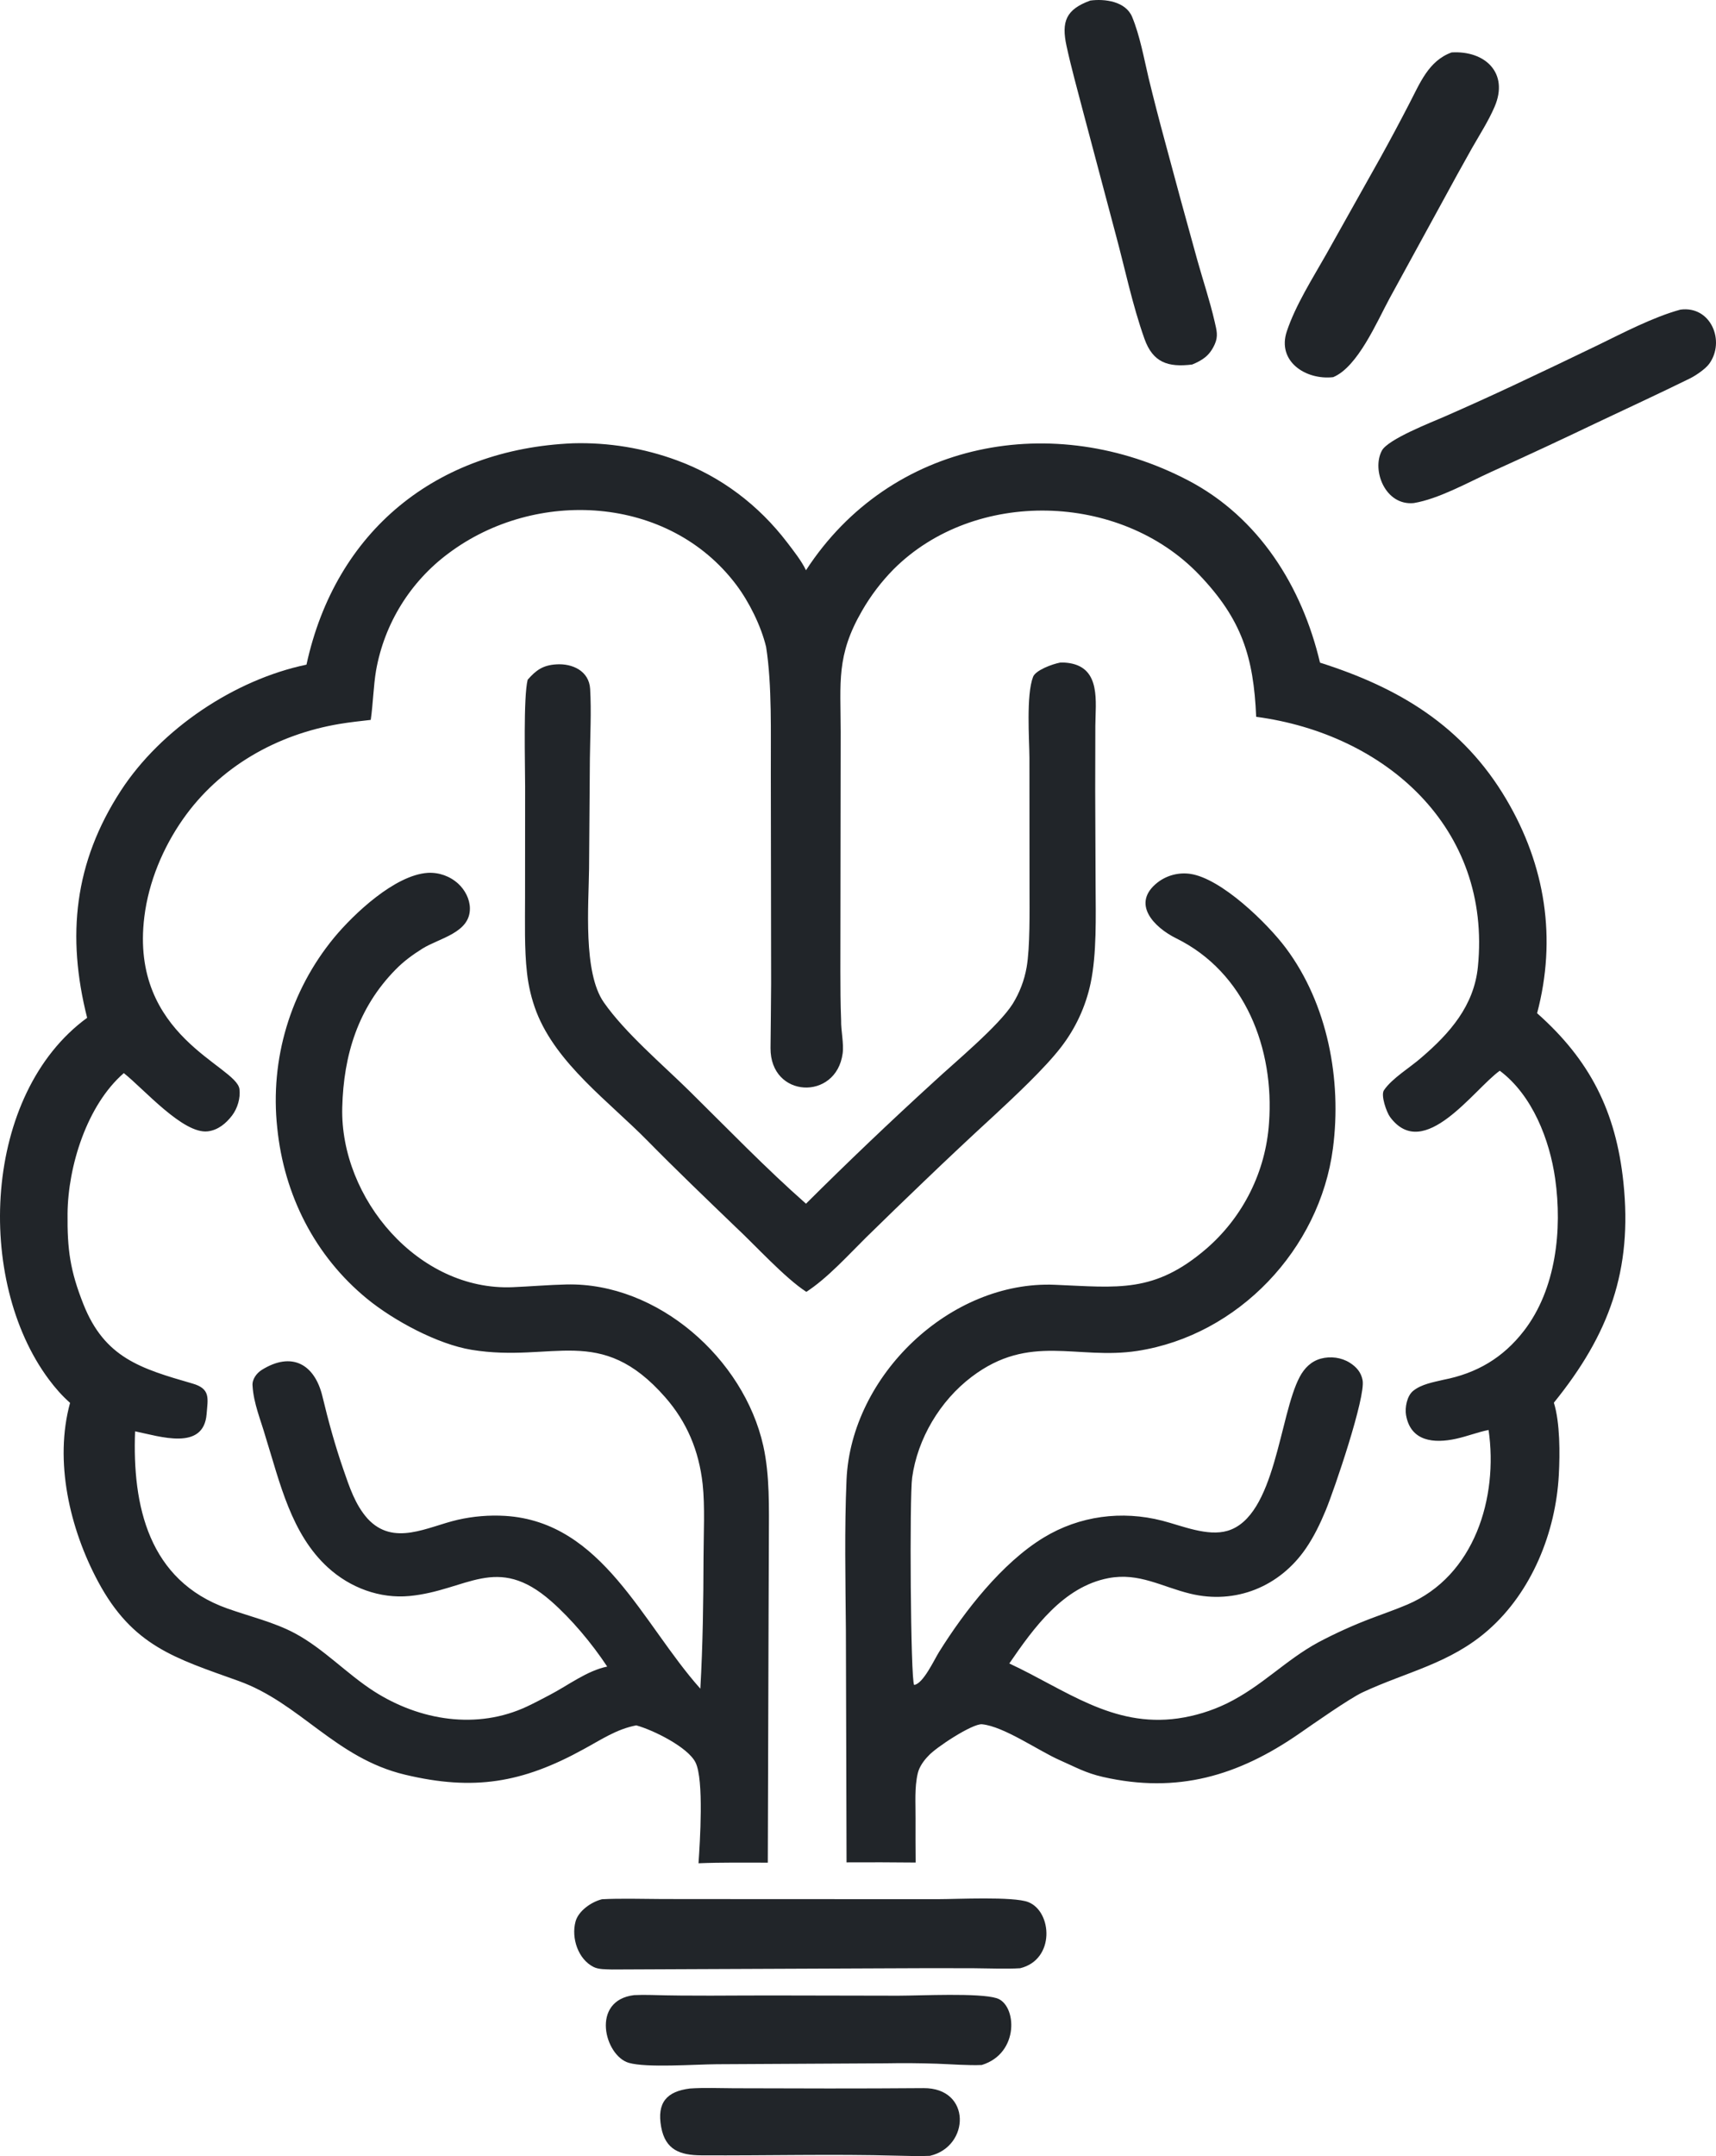
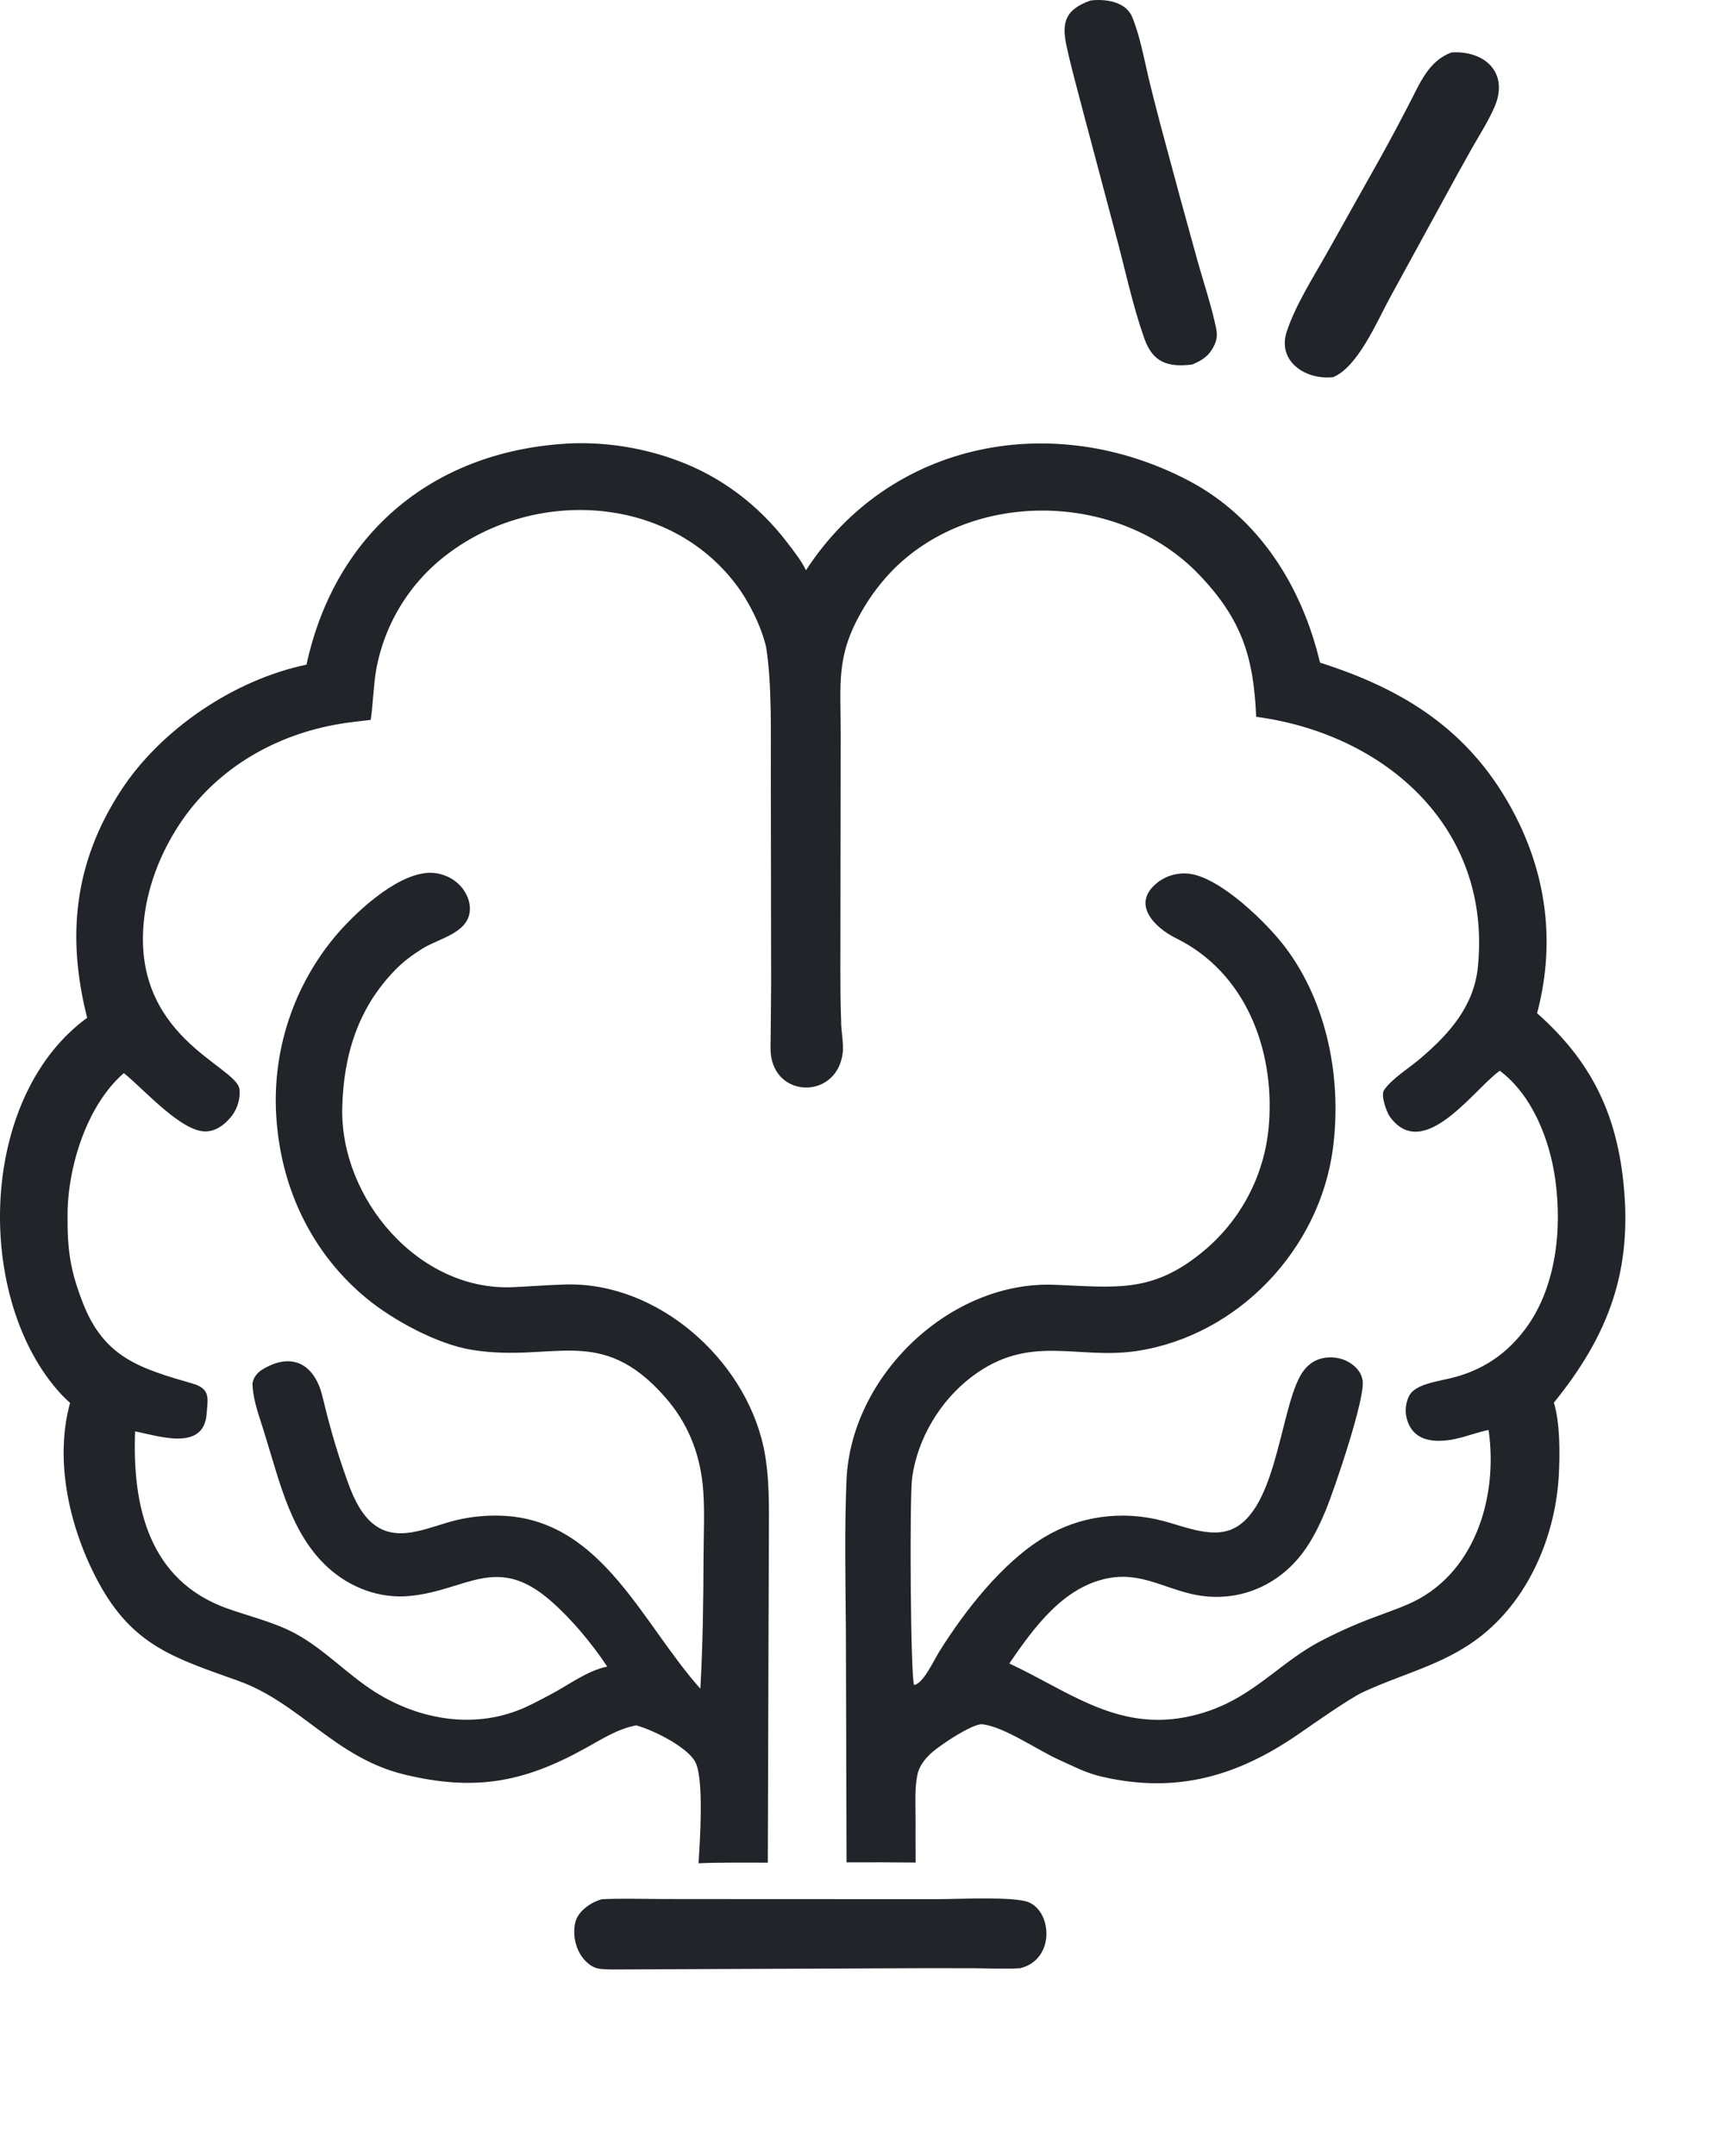
<svg xmlns="http://www.w3.org/2000/svg" xmlns:ns1="http://sodipodi.sourceforge.net/DTD/sodipodi-0.dtd" xmlns:ns2="http://www.inkscape.org/namespaces/inkscape" version="1.1" style="display:block" viewBox="0 0 1415.439 1778.204" width="450.618" height="565.997" preserveAspectRatio="none" id="svg9" ns1:docname="logicpartner.svg" ns2:version="1.3.1 (91b66b0, 2023-11-16)">
  <defs id="defs9" />
  <ns1:namedview id="namedview9" pagecolor="#ffffff" bordercolor="#000000" borderopacity="0.25" ns2:showpageshadow="2" ns2:pageopacity="0.0" ns2:pagecheckerboard="0" ns2:deskcolor="#d1d1d1" ns2:zoom="0.36196319" ns2:cx="348.10169" ns2:cy="346.72034" ns2:window-width="1552" ns2:window-height="950" ns2:window-x="0" ns2:window-y="25" ns2:window-maximized="0" ns2:current-layer="svg9" />
  <g id="g9" transform="translate(-937.959,-631.419)" style="fill:#212529;fill-opacity:1">
    <path fill="#fefefe" d="m 1410.627,997.017 c 29.284,-0.807 58.452,4 85.929,14.159 36.332,13.346 67.33,37.019 90.695,67.618 5.122,6.708 12.03,15.462 15.521,22.943 69.825,-107.387 204.565,-132.111 315.385,-74.036 58.2,30.499 93.8,87.447 108.6,150.222 64.94,20.621 117.85,52.049 153.68,112.745 32.27,54.676 41.68,114.847 25.4,176.396 43.42,38.462 65.03,80.781 71.19,139.501 7.6,72.53 -11.78,125.38 -57.36,181.71 5.14,16.5 5.04,42.06 4.08,59.69 -2.55,47.16 -22.24,96.24 -58.17,127.8 -31.65,27.81 -67.43,34.43 -103.63,51.37 -10.82,5.06 -40.39,25.8 -52.13,33.94 -50.61,35.06 -100.73,49.78 -161.98,35.88 -14.34,-3.25 -22.58,-8.06 -35.85,-13.91 -17.31,-7.63 -45.99,-27.8 -63.98,-29.55 -7.86,-0.76 -38.65,19.47 -44.38,26.18 -3.64,3.66 -7.38,8.95 -8.6,14.05 -2.88,12.1 -1.78,24.97 -1.89,37.44 -0.11,12.01 0.05,24.27 0.09,36.37 -19,-0.2 -37.99,-0.25 -56.989,-0.14 l -0.542,-191.22 c -0.34,-41.45 -1.241,-83.71 0.527,-124.34 3.74,-85.96 85.544,-164.38 171.774,-160.81 52.2,2.16 82.05,7.26 125.17,-29.87 30.28,-26.28 48.84,-63.55 51.54,-103.56 4.51,-61.055 -19.61,-124.235 -76.49,-152.27 -18.31,-9.03 -37.71,-28.755 -15.32,-46.196 7.66,-5.855 17.35,-8.375 26.89,-6.991 25.65,3.772 63.47,40.659 78.77,61.101 34.56,46.203 46.26,108.759 38.88,165.256 -10.88,83.19 -78.06,154.2 -161.21,167.05 -49.99,7.71 -88.77,-15.01 -136.82,21.42 -26.16,19.83 -44.59,51.04 -49.05,83.01 -2.27,16.24 -1.32,167.22 1.63,171.07 7.4,-0.86 16.5,-20.67 20.49,-27.07 21.16,-33.95 52.08,-73.63 86.38,-94.47 29.55,-17.96 64.4,-22.48 97.81,-13.91 16.16,4.15 37.26,13.24 53.88,8.32 39.59,-11.73 42.57,-95.29 59.53,-127.02 3.84,-7.17 9.42,-12.79 17.42,-14.97 7.93,-2.15 16.89,-1 23.84,3.39 5.54,3.5 9.37,7.94 10.57,14.46 2.58,14.03 -23.31,90.08 -30.36,107.11 -4.56,11.02 -9.75,21.85 -16.52,31.7 -21.6,31.43 -57.84,46.26 -95.23,37.21 -23.6,-5.71 -42.26,-17.62 -67.47,-12.84 -37.3,7.08 -61.68,40.98 -81.84,70.39 46.37,21.59 84.95,52.92 139.11,45.32 13.94,-2 27.49,-6.14 40.16,-12.27 29.07,-14.19 48.34,-35.73 75.72,-50.55 14.01,-7.41 28.47,-13.96 43.29,-19.6 9.97,-3.79 20.16,-7.29 29.98,-11.46 55.52,-23.6 75.13,-88.32 67.07,-144.01 -8.82,1.72 -17.51,5.22 -26.91,7.27 -17.95,3.92 -37.29,2.37 -41.16,-19.47 -1.08,-6.12 0.69,-15.89 5.89,-20.08 6.86,-5.54 16.57,-7.11 24.97,-9.12 27.42,-5.34 49.16,-18.07 66.41,-40.43 26.53,-34.38 31.66,-83.46 25.73,-125.38 -4.55,-32.1 -18.77,-68.9 -45.69,-89.07 -21.35,15.24 -62.55,75.69 -90.43,38.26 -2.98,-3.99 -7.9,-18.03 -5.12,-22.16 6.66,-9.905 21.82,-18.885 30.93,-26.973 23.47,-20.098 43.35,-42.742 46.56,-74.739 11.55,-114.976 -76.62,-192.135 -182.87,-206.288 -2.11,-49.363 -11.87,-80.41 -47.05,-117.205 -65.12,-68.109 -185.21,-71.348 -252.13,-4.383 -10.05,10.22 -18.76,21.683 -25.905,34.109 -21.407,36.963 -17.676,58.755 -17.613,99.949 l -0.273,196.975 c 0.024,13.663 0.054,27.062 0.609,40.726 -0.208,8.53 2.37,19.211 1.254,27.506 -5.274,39.193 -59.762,37.063 -59.487,-4.526 0.114,-17.34 0.451,-35.998 0.496,-53.238 l -0.251,-173.528 c -0.143,-32.321 1.105,-72.397 -3.89,-104.041 -4.194,-17.38 -13.992,-37.068 -24.537,-51.099 -55.733,-74.162 -165.477,-79.941 -237.361,-26.116 -31.57,23.394 -52.979,57.992 -59.829,96.683 -2.153,12.688 -2.441,27.293 -4.391,40.731 -8.61,0.996 -17.271,1.905 -25.82,3.341 -51.665,8.679 -98.819,35.309 -129.095,78.563 -16.534,23.621 -28.267,51.776 -31.826,80.477 -12.267,98.931 75.95,122.715 78.453,142.116 0.949,7.36 -1.617,15.89 -6.061,21.75 -5.002,6.59 -11.681,12.14 -20.162,13.1 -20.352,2.31 -52.845,-35.16 -69.16,-48.028 -30.363,26.328 -46.026,76.628 -46.412,115.838 -0.293,29.83 2.167,47.16 13.037,74.66 17.534,44.35 47.339,53.18 89.801,65.46 15.409,4.33 12.85,12.43 11.873,25.13 -2.371,30.82 -38.493,18.51 -59.004,14.35 -2.346,61.43 11.123,122.97 76.06,146.1 18.261,6.5 38.759,11.34 55.726,20.46 23.656,12.63 42.952,33.57 65.307,47.88 37.694,24.12 84.984,31.9 126.342,12.43 6.375,-3 12.446,-6.26 18.71,-9.53 14.924,-7.78 30.715,-19.98 47.286,-23.32 -12.607,-19.08 -29.449,-39.2 -46.301,-53.98 -45.083,-39.54 -69.327,-8.75 -116.754,-4.23 -24.433,2.32 -48.878,-6.72 -67.225,-23.43 -30.409,-27.7 -39.656,-69.89 -51.49,-107.67 -3.946,-13.86 -9.906,-27.66 -10.762,-42.17 -0.568,-5.36 3.336,-10.55 7.669,-13.25 24.574,-15.28 43.538,-4.86 49.965,21.9 4.919,20.48 10.413,40.46 17.252,60.22 4.956,14.32 9.73,29.09 19.912,40.51 21.466,23.43 49.671,6.72 74.313,1.07 12.877,-2.94 26.108,-4.04 39.295,-3.25 80.316,5.01 112.935,88.73 160.941,142.5 2.068,-36.11 2.52,-72.26 2.629,-108.41 0.056,-18.59 1.261,-42.2 -0.719,-60.23 -3.039,-27.66 -13.009,-51.33 -30.966,-71.79 -53.61,-61.09 -92.329,-28.05 -159.593,-39.04 -28.096,-4.59 -64.329,-24.12 -86.297,-42.13 -43.135,-35.34 -68.499,-85.77 -74.049,-140.99 -6.107,-56.462 10.806,-112.999 46.915,-156.83 16.238,-19.612 50.196,-51.675 77.247,-53.418 9.266,-0.514 18.348,2.731 25.19,9.002 5.451,5.05 9.459,12.507 9.566,20.184 0.283,20.338 -25.271,24.582 -39.212,33.322 -8.086,5.07 -15.491,10.486 -22.149,17.323 -30.882,31.438 -42.835,70.366 -43.93,113.587 -1.899,75.02 62.811,151.59 140.573,148.3 14.654,-0.62 29.596,-1.91 44.36,-2.25 75.237,-1.73 146.313,61.15 162.361,133.15 5.407,24.28 4.656,51.28 4.597,76.13 l -0.253,66.43 -0.63,201.15 c -18.835,0 -38.386,-0.27 -57.148,0.5 1.159,-17.36 4.585,-68.82 -2.447,-83.08 -6.228,-12.63 -34.794,-26.79 -48.902,-30.65 -16.261,3.1 -28.901,11.79 -43.384,19.63 -50.637,27.92 -90.75,34.54 -147.356,21.05 -57.568,-13.73 -86.354,-59.03 -137.313,-77.32 -52.538,-18.85 -87.36,-28.72 -115.896,-81.98 -23.386,-43.64 -36.292,-99.21 -23.081,-147.37 -6.708,-5.94 -12.204,-12.21 -17.564,-19.41 -60.914,-81.85 -54.43,-235.35 31.648,-298.154 -17.039,-67.47 -10.708,-128.104 27.806,-187.32 33.105,-50.901 93.749,-91.552 153.111,-103.937 24.005,-110.41 107.176,-177.842 219.874,-182.567 z" id="path2" style="fill:#212529;fill-opacity:1" />
-     <path fill="#fefefe" d="m 1812.467,1177.878 c 2.54,-0.113 5.08,0.033 7.6,0.435 26.18,4.173 21.49,32.158 21.38,51.763 l -0.11,53.344 0.32,78.63 c 0.12,25.157 1,55.845 -4.08,80.152 -4.07,19.319 -12.47,37.461 -24.58,53.058 -13.14,17.082 -38.09,40.415 -54.06,55.265 -19.8,18.18 -39.4,36.57 -58.78,55.18 -16.08,15.37 -32.05,30.84 -47.93,46.42 -15.147,14.99 -31.629,33.3 -49.159,44.75 -17.787,-11.5 -42.716,-39.03 -58.832,-53.98 -24.204,-23.32 -48.697,-46.77 -72.26,-70.73 -31.596,-32.13 -74.853,-63.264 -91.567,-106.236 -3.974,-10.404 -6.585,-21.279 -7.769,-32.353 -2.22,-19.255 -1.584,-42.274 -1.586,-62 l 0.056,-91.511 c 0,-18.576 -1.53,-73.59 2.104,-88.052 6.997,-7.981 12.632,-11.973 23.595,-12.656 13.278,-0.895 27.066,5.42 27.926,20.231 1.099,18.937 0.01,38.571 -0.215,57.583 l -0.669,90.672 c -0.338,30.176 -5.042,85.596 12.138,110.23 17.64,25.295 48.321,51.154 70.8,73.322 31.298,30.87 63.033,63.72 95.988,92.77 34.393,-34.25 69.53,-67.74 105.37,-100.459 17.25,-16.058 53.62,-46.088 65.15,-64.398 5.7,-9.199 9.59,-19.403 11.46,-30.062 2.9,-16.374 2.39,-47.13 2.4,-64.111 l -0.08,-108.573 c -0.06,-15.212 -2.8,-51.792 3.01,-66.921 2.11,-5.491 15.86,-10.55 22.38,-11.763 z" id="path3" style="fill:#212529;fill-opacity:1" />
    <path fill="#fefefe" d="m 1434.48,2197.805 c 14.491,-0.83 35.139,-0.23 49.941,-0.18 l 88.176,0.07 139.27,0.03 c 14.78,0.02 61.94,-2.36 74.18,2.39 19.84,7.7 22.44,47.48 -6.63,54.59 -10.82,0.71 -26.86,0.06 -38.22,0 -24.19,-0.11 -48.39,-0.08 -72.58,0.08 l -156.581,0.65 c -23.095,0.05 -46.219,0.25 -69.303,0.3 -4.782,-0.22 -10.863,0.1 -15.174,-2.08 -12.809,-6.44 -18.493,-23.9 -14.891,-37.4 2.341,-8.77 12.895,-16.22 21.812,-18.45 z" id="path4" style="fill:#212529;fill-opacity:1" />
-     <path fill="#fefefe" d="m 1461.043,2276.875 c 4.314,-0.22 9.478,-0.23 13.832,-0.11 32.868,0.96 65.693,0.35 98.565,0.38 l 105.307,0.2 c 18.83,-0.03 66.72,-2.46 81.27,2.05 16.68,5.17 19.17,45.5 -12.25,55.1 -10.79,0.5 -25.86,-0.66 -36.98,-1.06 -14.02,-0.47 -28.05,-0.58 -42.08,-0.32 l -139.515,0.75 c -18.512,0.13 -57.812,3.09 -72.523,-1.13 -20.023,-5.76 -31.835,-51.51 4.374,-55.86 z" id="path5" style="fill:#212529;fill-opacity:1" />
    <path fill="#fefefe" d="m 2135.317,674.654 c 27.58,-1.655 47.47,16.924 35.43,44.86 -5.08,11.788 -12.25,22.911 -18.64,34.097 -8.19,14.558 -16.26,29.183 -24.21,43.874 l -43.82,80.127 c -10.31,19.037 -26.19,56.494 -46.45,64.862 -22.78,2.57 -46.47,-13.13 -38.26,-37.738 7.32,-21.926 21.33,-43.753 32.71,-63.911 l 44.86,-80.006 c 7.97,-14.414 15.74,-28.943 23.29,-43.583 8.91,-16.974 15.92,-35.622 35.09,-42.582 z" id="path6" style="fill:#212529;fill-opacity:1" />
    <path fill="#fefefe" d="m 1837.317,631.871 c 11.89,-1.602 29.16,0.634 34.49,13.512 6.42,15.511 9.75,34.196 13.63,50.619 4.18,17.172 8.59,34.285 13.23,51.336 8.79,32.91 17.75,65.772 26.89,98.585 4.74,16.954 10.42,33.79 14.33,50.884 1.6,7.005 3.06,11.818 0.07,18.496 -4.18,9.331 -9.84,13.111 -18.64,16.756 -19.9,2.466 -32.38,-1.626 -39.35,-21.195 -10.03,-28.17 -16.03,-57.744 -23.86,-86.641 l -26.83,-101.012 c -4.67,-17.912 -9.63,-35.651 -13.57,-53.745 -4.41,-20.237 -0.53,-30.272 19.61,-37.595 z" id="path7" style="fill:#212529;fill-opacity:1" />
-     <path fill="#fefefe" d="m 2324.007,886.796 c 25.22,-3.451 37.37,26.179 23.7,44.773 -3.15,4.274 -11.14,9.669 -15.93,12.024 -25.26,12.419 -50.9,24.252 -76.35,36.304 -29.05,13.912 -58.26,27.507 -87.61,40.78 -19.46,8.897 -43.28,22.245 -63.68,25.635 -23.51,2.376 -34.99,-27.109 -26.34,-43.263 5.05,-9.434 41.12,-23.416 51.85,-28.12 18.95,-8.294 37.79,-16.829 56.52,-25.604 23.25,-10.901 46.43,-21.946 69.54,-33.136 21.18,-10.29 45.78,-23.24 68.3,-29.393 z" id="path8" style="fill:#212529;fill-opacity:1" />
-     <path fill="#fefefe" d="m 1507.062,2353.895 c 11.626,-0.8 24.49,-0.25 36.271,-0.21 51.957,0.18 104.436,0.33 156.344,-0.1 39.75,-0.32 38.39,48.23 5.31,55.84 -8.44,0.39 -17.75,0.12 -26.21,-0.11 -54.074,-1.49 -108.355,0.01 -162.41,-0.3 -17.437,-0.1 -29.581,-4.47 -33.03,-23.3 -3.716,-20.29 4.631,-29.43 23.725,-31.82 z" id="path9" style="fill:#212529;fill-opacity:1" />
  </g>
</svg>